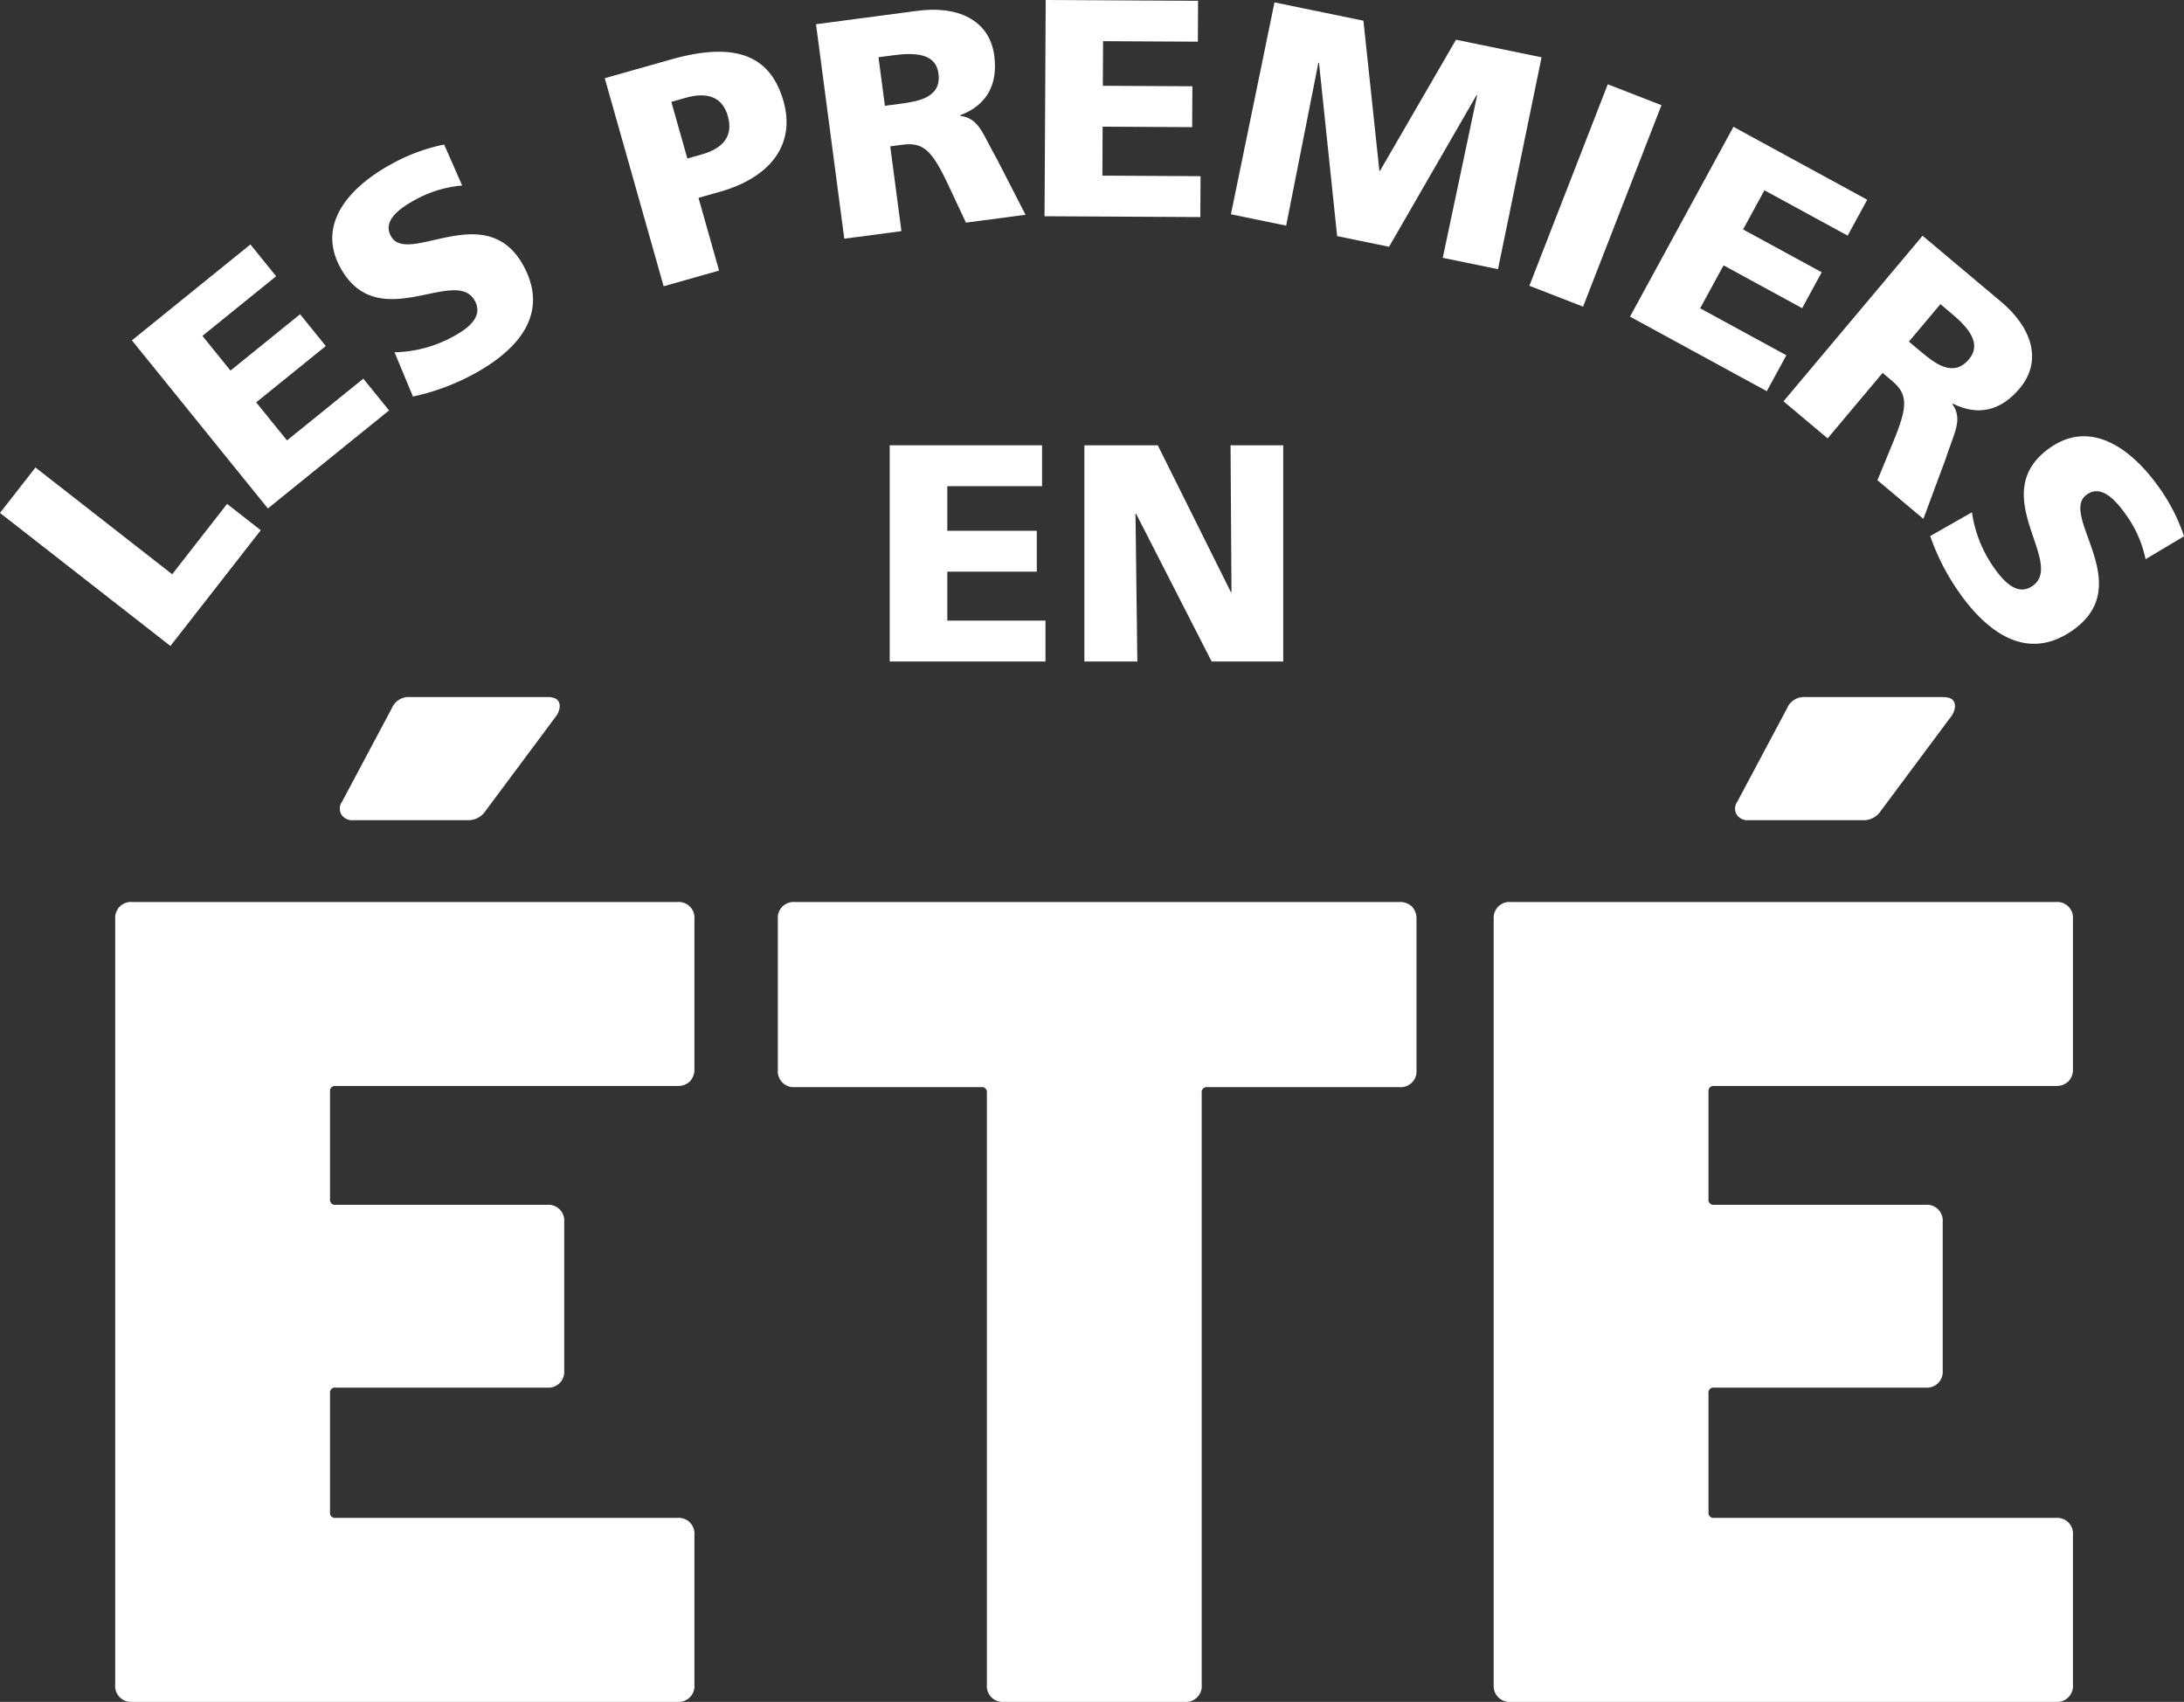
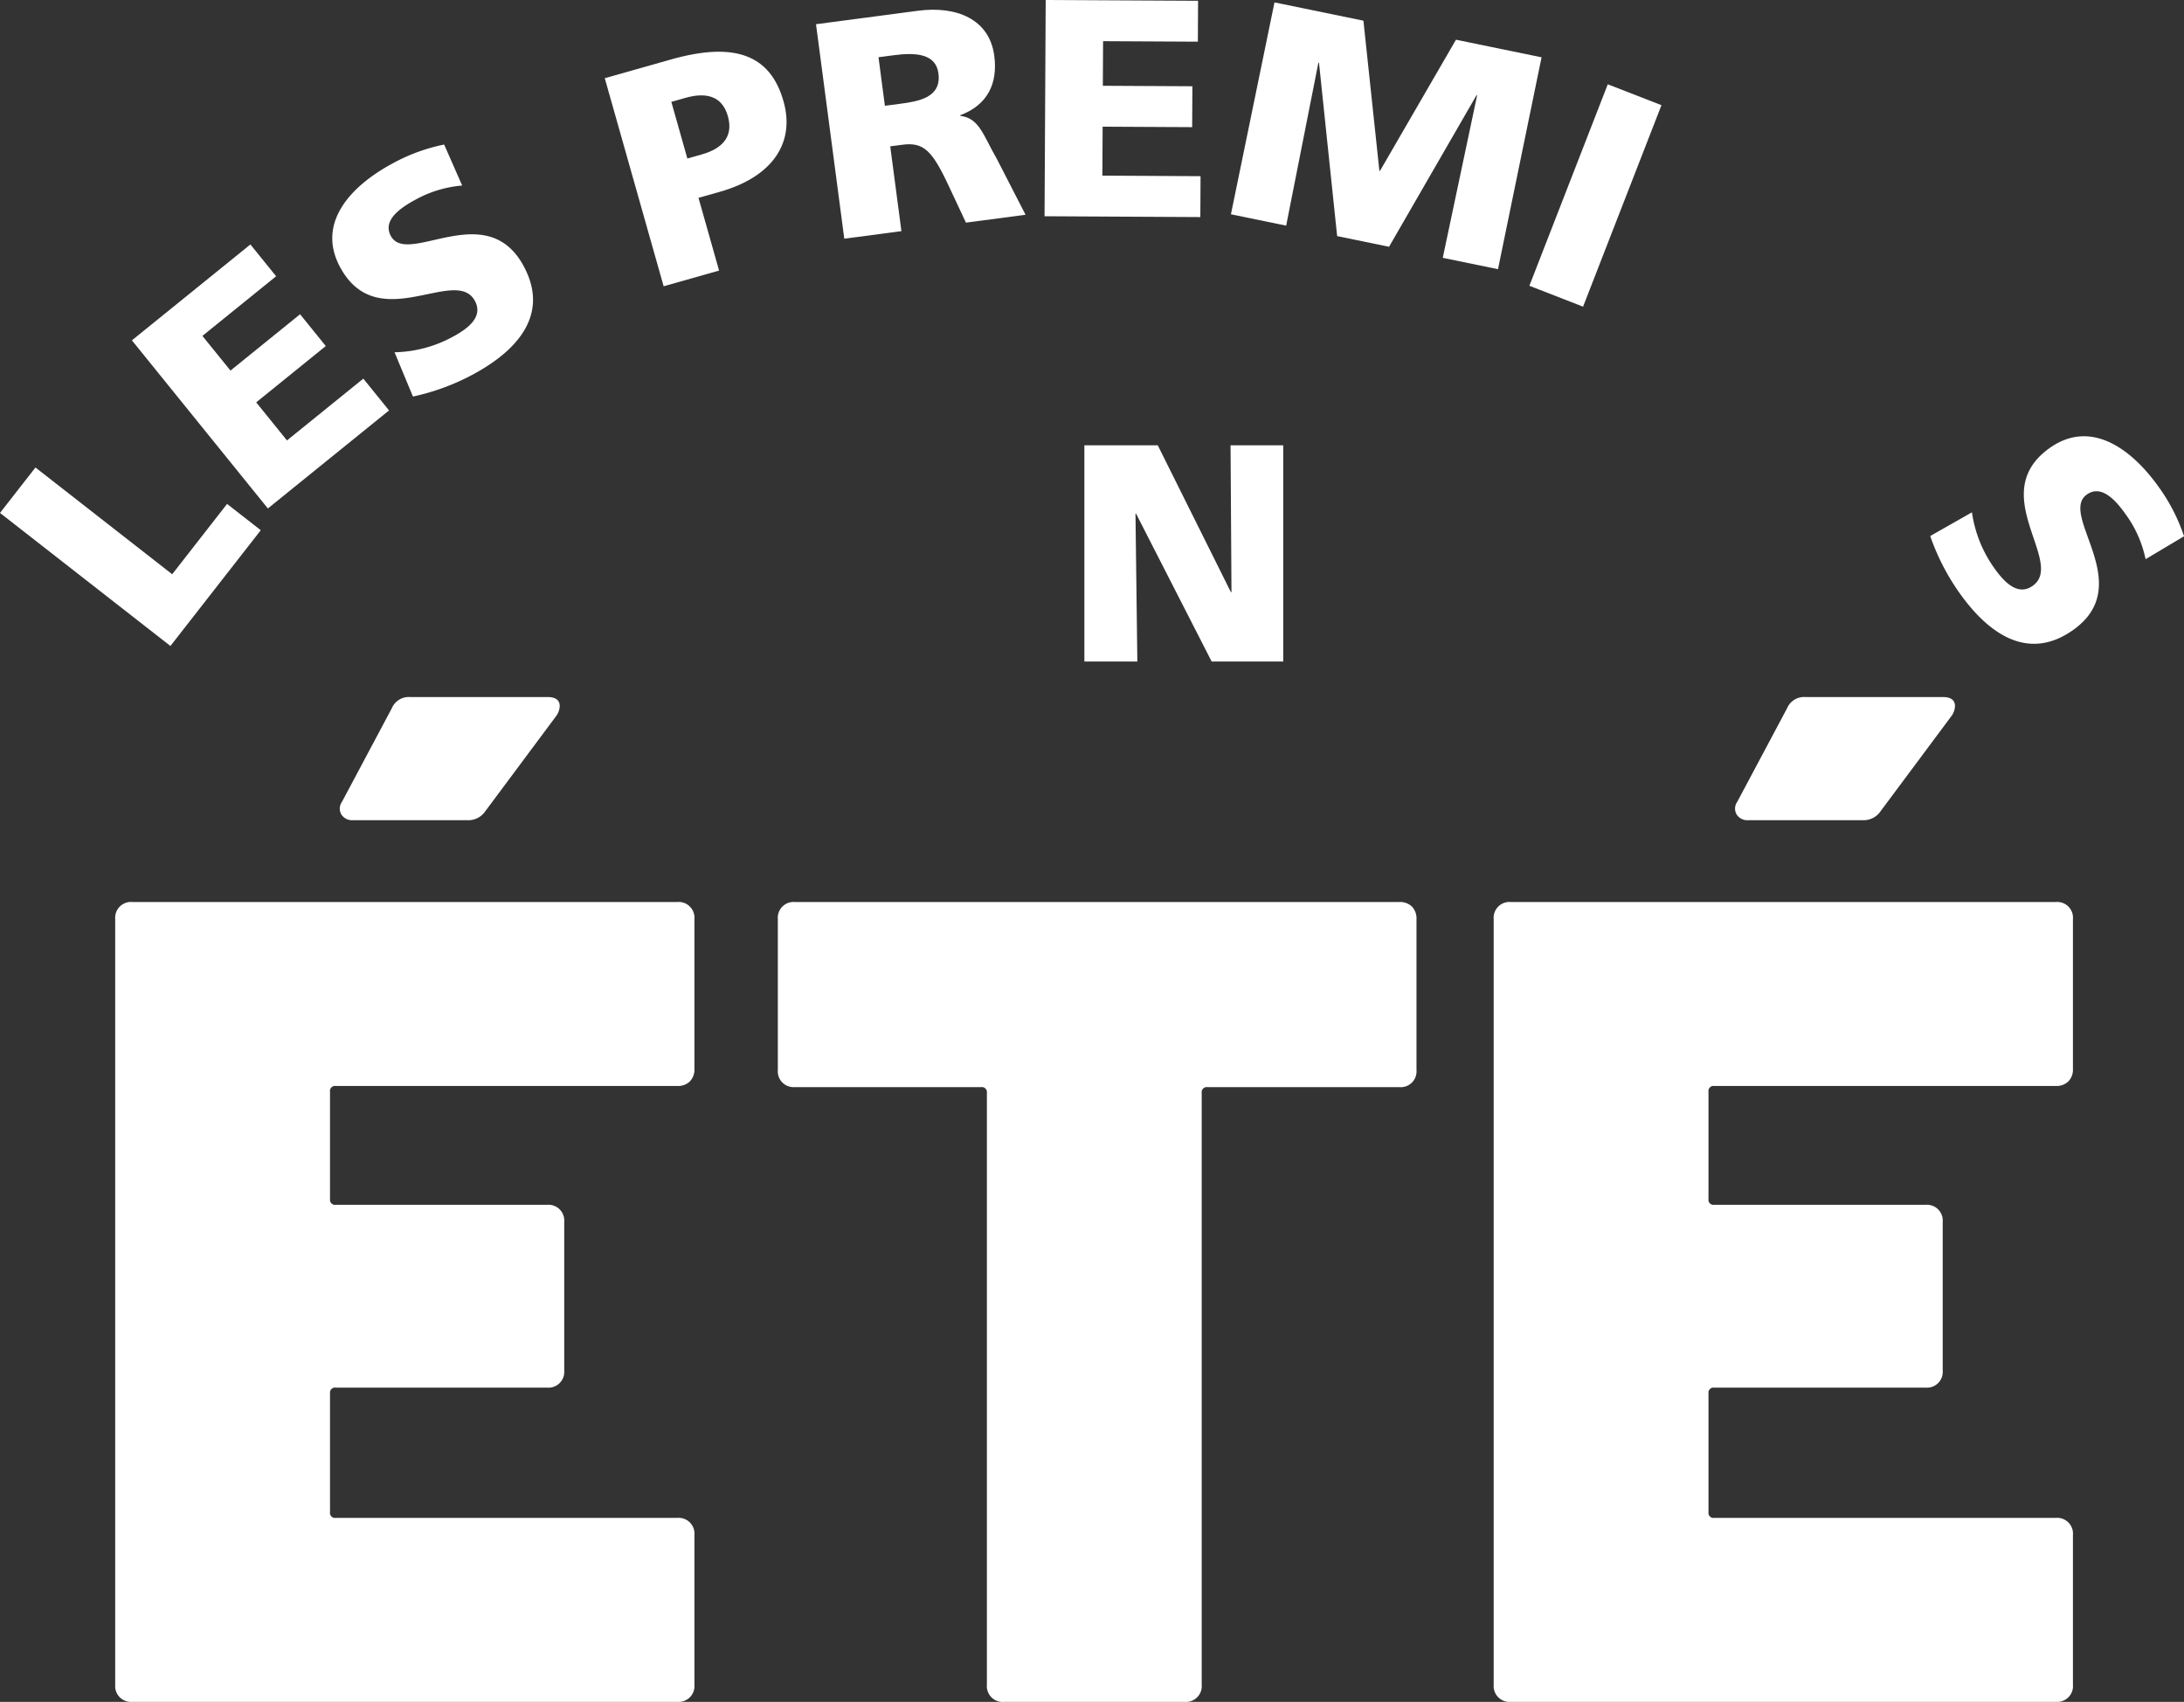
<svg xmlns="http://www.w3.org/2000/svg" width="300" height="233.742" viewBox="0 0 300 233.742">
  <rect x="0" y="0" width="300" height="233.742" fill="#333333" stroke="none" />
  <g id="logo-campagne" transform="translate(-26.907 -15.802)">
    <g id="Groupe_7183" data-name="Groupe 7183" transform="translate(26.907 15.803)">
      <path id="Tracé_32801" data-name="Tracé 32801" d="M115.031,107.967a2.335,2.335,0,0,1-1.727.627H66.381a.693.693,0,0,0-.784.786v14.752a.691.691,0,0,0,.784.784H95.415a2.173,2.173,0,0,1,2.354,2.354v20.4a2.173,2.173,0,0,1-2.354,2.354H66.381a.692.692,0,0,0-.784.784v16.322a.692.692,0,0,0,.784.786H113.3a2.171,2.171,0,0,1,2.354,2.354v20.557a2.173,2.173,0,0,1-2.354,2.356H38.445a2.175,2.175,0,0,1-2.354-2.356V85.681a2.173,2.173,0,0,1,2.354-2.354H113.3a2.171,2.171,0,0,1,2.354,2.354V106.24a2.334,2.334,0,0,1-.627,1.727" transform="translate(-20.266 40.557)" fill="#fff" />
      <path id="Tracé_32802" data-name="Tracé 32802" d="M173.191,83.954a2.342,2.342,0,0,1,.627,1.727V106.4a2.173,2.173,0,0,1-2.354,2.354H145.1a.693.693,0,0,0-.786.784v81.294a2.171,2.171,0,0,1-2.354,2.354h-24.8a2.171,2.171,0,0,1-2.354-2.354V109.535a.693.693,0,0,0-.784-.784H88.444A2.175,2.175,0,0,1,86.09,106.4V85.681a2.173,2.173,0,0,1,2.354-2.354h83.021a2.342,2.342,0,0,1,1.727.627" transform="translate(20.755 40.557)" fill="#fff" />
      <path id="Tracé_32803" data-name="Tracé 32803" d="M219.31,107.967a2.335,2.335,0,0,1-1.727.627H170.66a.693.693,0,0,0-.784.786v14.752a.691.691,0,0,0,.784.784h29.034a2.173,2.173,0,0,1,2.354,2.354v20.4a2.173,2.173,0,0,1-2.354,2.354H170.66a.692.692,0,0,0-.784.784v16.322a.692.692,0,0,0,.784.786h46.924a2.171,2.171,0,0,1,2.354,2.354v20.557a2.173,2.173,0,0,1-2.354,2.356h-74.86a2.175,2.175,0,0,1-2.354-2.356V85.681a2.173,2.173,0,0,1,2.354-2.354h74.86a2.171,2.171,0,0,1,2.354,2.354V106.24a2.334,2.334,0,0,1-.627,1.727" transform="translate(64.807 40.557)" fill="#fff" />
      <path id="Tracé_32804" data-name="Tracé 32804" d="M53.252,85.576a1.593,1.593,0,0,1,.069-1.747l6.851-12.86a2.526,2.526,0,0,1,2.516-1.539h18.87q1.677,0,1.677,1.26a2.514,2.514,0,0,1-.419,1.258L73.032,85.087a2.825,2.825,0,0,1-2.518,1.258H54.86a1.755,1.755,0,0,1-1.608-.769" transform="translate(-6.35 26.303)" fill="#fff" />
      <path id="Tracé_32805" data-name="Tracé 32805" d="M159.839,85.576a1.593,1.593,0,0,1,.069-1.747l6.851-12.86a2.526,2.526,0,0,1,2.516-1.539h18.87q1.677,0,1.677,1.26a2.514,2.514,0,0,1-.419,1.258l-9.784,13.139a2.825,2.825,0,0,1-2.518,1.258H161.447a1.755,1.755,0,0,1-1.608-.769" transform="translate(78.721 26.303)" fill="#fff" />
-       <path id="Tracé_32806" data-name="Tracé 32806" d="M95.37,49.984H116.3V55.6H103.283v6.126h12.295v5.616H103.283v6.722h13.486v5.616H95.37Z" transform="translate(26.841 11.173)" fill="#fff" />
      <path id="Tracé_32807" data-name="Tracé 32807" d="M110.285,49.984h10.082L130.409,70.15h.084l-.128-20.166H137.6v29.7H127.77L117.39,59.387h-.084l.255,20.292h-7.275Z" transform="translate(38.667 11.173)" fill="#fff" />
      <path id="Tracé_32808" data-name="Tracé 32808" d="M26.908,57.963l4.87-6.24L50.56,66.385l7.539-9.66,4.628,3.612-12.409,15.9Z" transform="translate(-26.908 12.484)" fill="#fff" />
      <path id="Tracé_32809" data-name="Tracé 32809" d="M37.422,48.455,53.7,35.286l3.534,4.367L47.108,47.845l3.855,4.763,9.56-7.737,3.532,4.368-9.56,7.734,4.23,5.228,10.485-8.485,3.534,4.366L56.1,71.545Z" transform="translate(-19.304 -1.712)" fill="#fff" />
      <path id="Tracé_32810" data-name="Tracé 32810" d="M61.007,55.849a17.376,17.376,0,0,0,8.114-2.188c2.206-1.2,4.055-2.788,2.916-4.882C69.39,43.919,58.722,53.7,53.552,44.2c-3.419-6.281,1.777-11.337,7.01-14.187a25.1,25.1,0,0,1,7.26-2.692L70.3,32.953a15.95,15.95,0,0,0-6.446,1.958c-1.756.958-4.591,2.7-3.35,4.975,2.3,4.223,13.091-5.333,18.219,4.089,3.684,6.767-1,11.692-6.8,14.847a31.188,31.188,0,0,1-8.387,3.11Z" transform="translate(-6.813 -7.47)" fill="#fff" />
      <path id="Tracé_32811" data-name="Tracé 32811" d="M73.423,23.56l9.088-2.571c8.721-2.468,13.649-.679,15.467,5.748,1.634,5.773-1.609,10.4-8.733,12.421l-2.948.834,2.828,9.989L81.51,52.137ZM84.768,34.589l1.964-.555c2.621-.741,4.442-2.276,3.6-5.263-.822-2.907-3.178-3.259-5.8-2.518l-1.966.557Z" transform="translate(9.65 -12.821)" fill="#fff" />
      <path id="Tracé_32812" data-name="Tracé 32812" d="M89.638,18.567l14.011-1.849c5.233-.689,9.807,1.11,10.475,6.174.517,3.925-.994,6.788-4.675,8.175l.01.084c2.621.341,3.084,2.555,5.035,5.947l3.927,7.641-8.187,1.079-2.39-5.094c-2.271-4.852-3.45-5.986-6.362-5.6l-1.647.215,1.537,11.649-7.849,1.036ZM99.1,29.77l2.068-.272c2.531-.334,5.728-.841,5.288-4.177-.362-2.742-3.172-2.886-6.169-2.492l-2.066.272Z" transform="translate(22.451 -15.242)" fill="#fff" />
      <path id="Tracé_32813" data-name="Tracé 32813" d="M107.443,15.8l20.931.11-.028,5.616-13.02-.069-.033,6.126,12.3.065-.029,5.616-12.3-.065-.034,6.724L128.715,40l-.029,5.616-21.4-.114Z" transform="translate(36.196 -15.803)" fill="#fff" />
      <path id="Tracé_32814" data-name="Tracé 32814" d="M127.33,15.993l12.216,2.512,2.192,20.609.083.019,10.439-18.014,11.757,2.416-5.985,29.1-7.587-1.561,4.72-22.318-.083-.017L143.066,49.557l-7.129-1.466-2.492-23.8-.084-.017-4.427,22.381-7.587-1.561Z" transform="translate(47.737 -15.665)" fill="#fff" />
      <rect id="Rectangle_5551" data-name="Rectangle 5551" width="29.694" height="7.913" transform="translate(210.08 39.248) rotate(-68.738)" fill="#fff" />
-       <path id="Tracé_32815" data-name="Tracé 32815" d="M165.444,25.91l18.378,10.015-2.688,4.93L169.7,34.627l-2.931,5.378,10.8,5.883-2.688,4.93-10.794-5.883-3.217,5.9,11.842,6.452-2.688,4.932L151.237,51.981Z" transform="translate(72.666 -8.493)" fill="#fff" />
-       <path id="Tracé_32816" data-name="Tracé 32816" d="M182.577,34.593l10.815,9.088c4.037,3.395,5.8,7.983,2.511,11.892-2.543,3.029-5.674,3.844-9.181,2.066l-.055.065c1.518,2.163.2,4-.991,7.725l-2.986,8.051-6.317-5.309,2.144-5.2c2.049-4.951,2.087-6.584-.16-8.473l-1.27-1.068-7.554,8.991-6.06-5.092ZM180.7,49.131l1.6,1.341c1.954,1.644,4.484,3.658,6.648,1.086,1.778-2.118-.01-4.287-2.325-6.231l-1.594-1.342Z" transform="translate(81.513 -2.214)" fill="#fff" />
      <path id="Tracé_32817" data-name="Tracé 32817" d="M180.9,59.742a17.416,17.416,0,0,0,3.157,7.787c1.46,2.042,3.26,3.682,5.2,2.3,4.5-3.217-6.5-12.614,2.292-18.9,5.816-4.158,11.466.383,14.93,5.23a25.1,25.1,0,0,1,3.553,6.875l-5.282,3.147a15.916,15.916,0,0,0-2.728-6.157c-1.163-1.628-3.231-4.23-5.344-2.721-3.912,2.795,6.884,12.341-1.842,18.576-6.265,4.477-11.723.427-15.559-4.94A31.145,31.145,0,0,1,175.168,63Z" transform="translate(89.972 10.62)" fill="#fff" />
    </g>
  </g>
</svg>